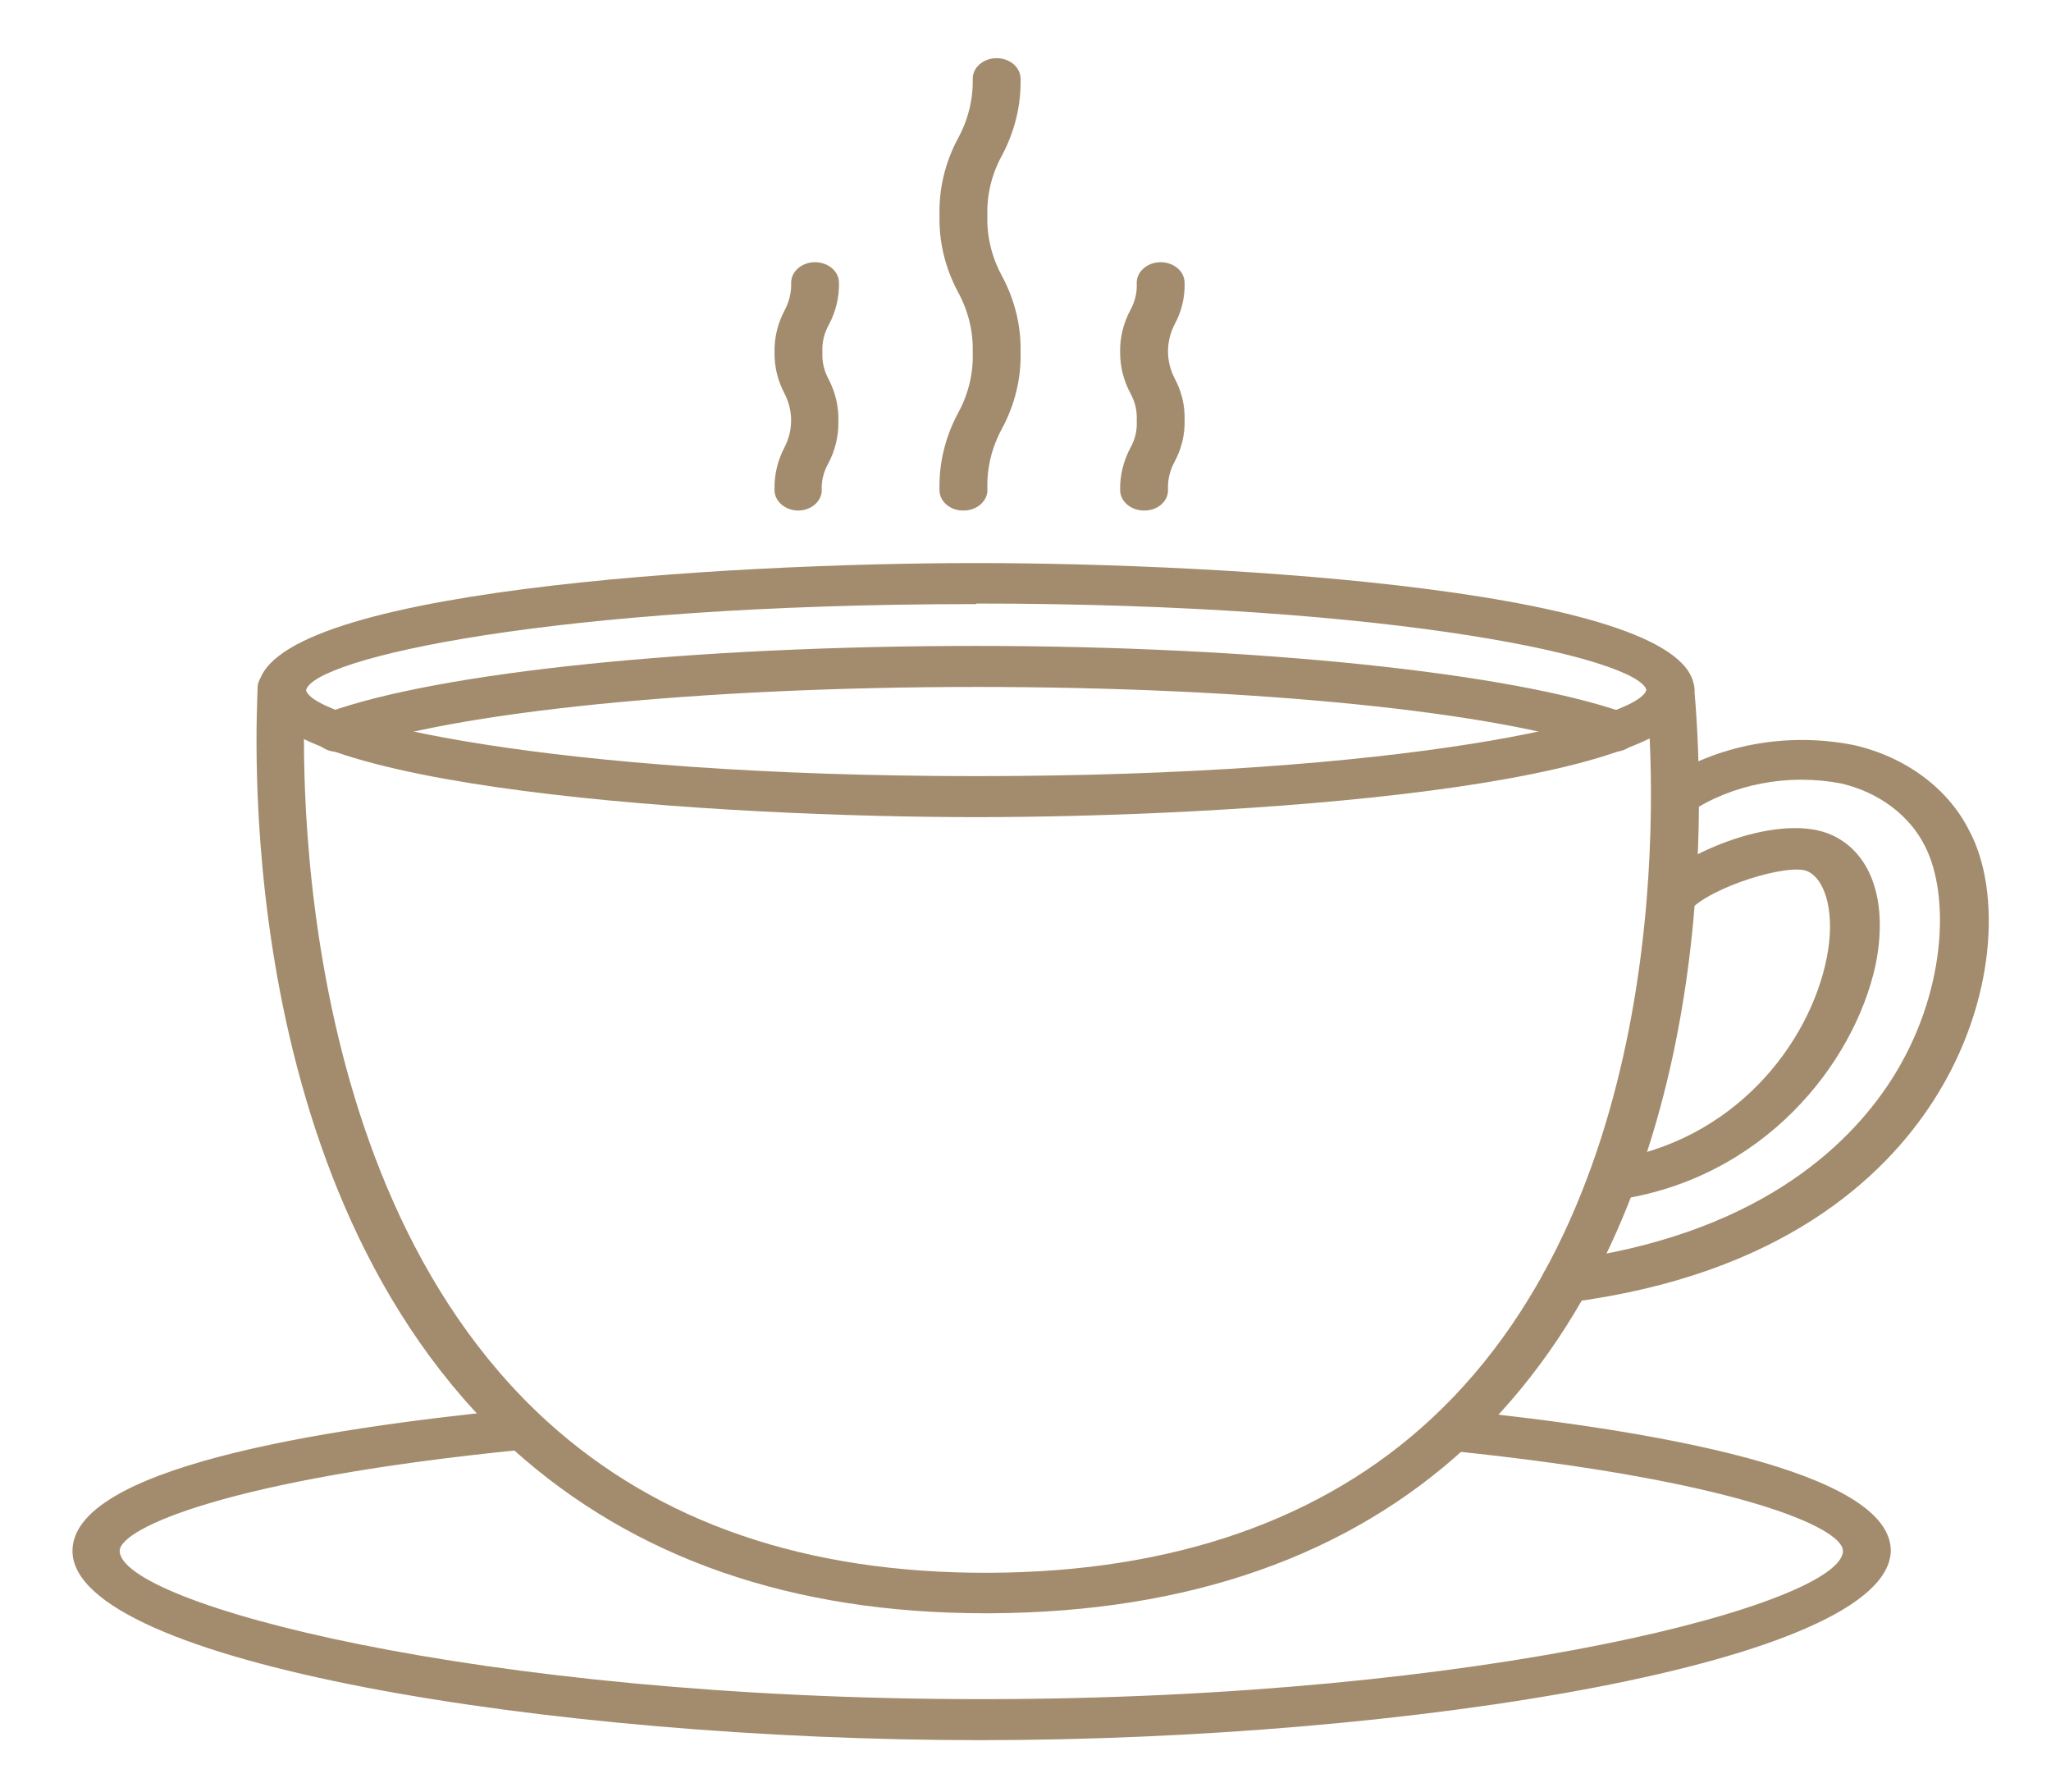
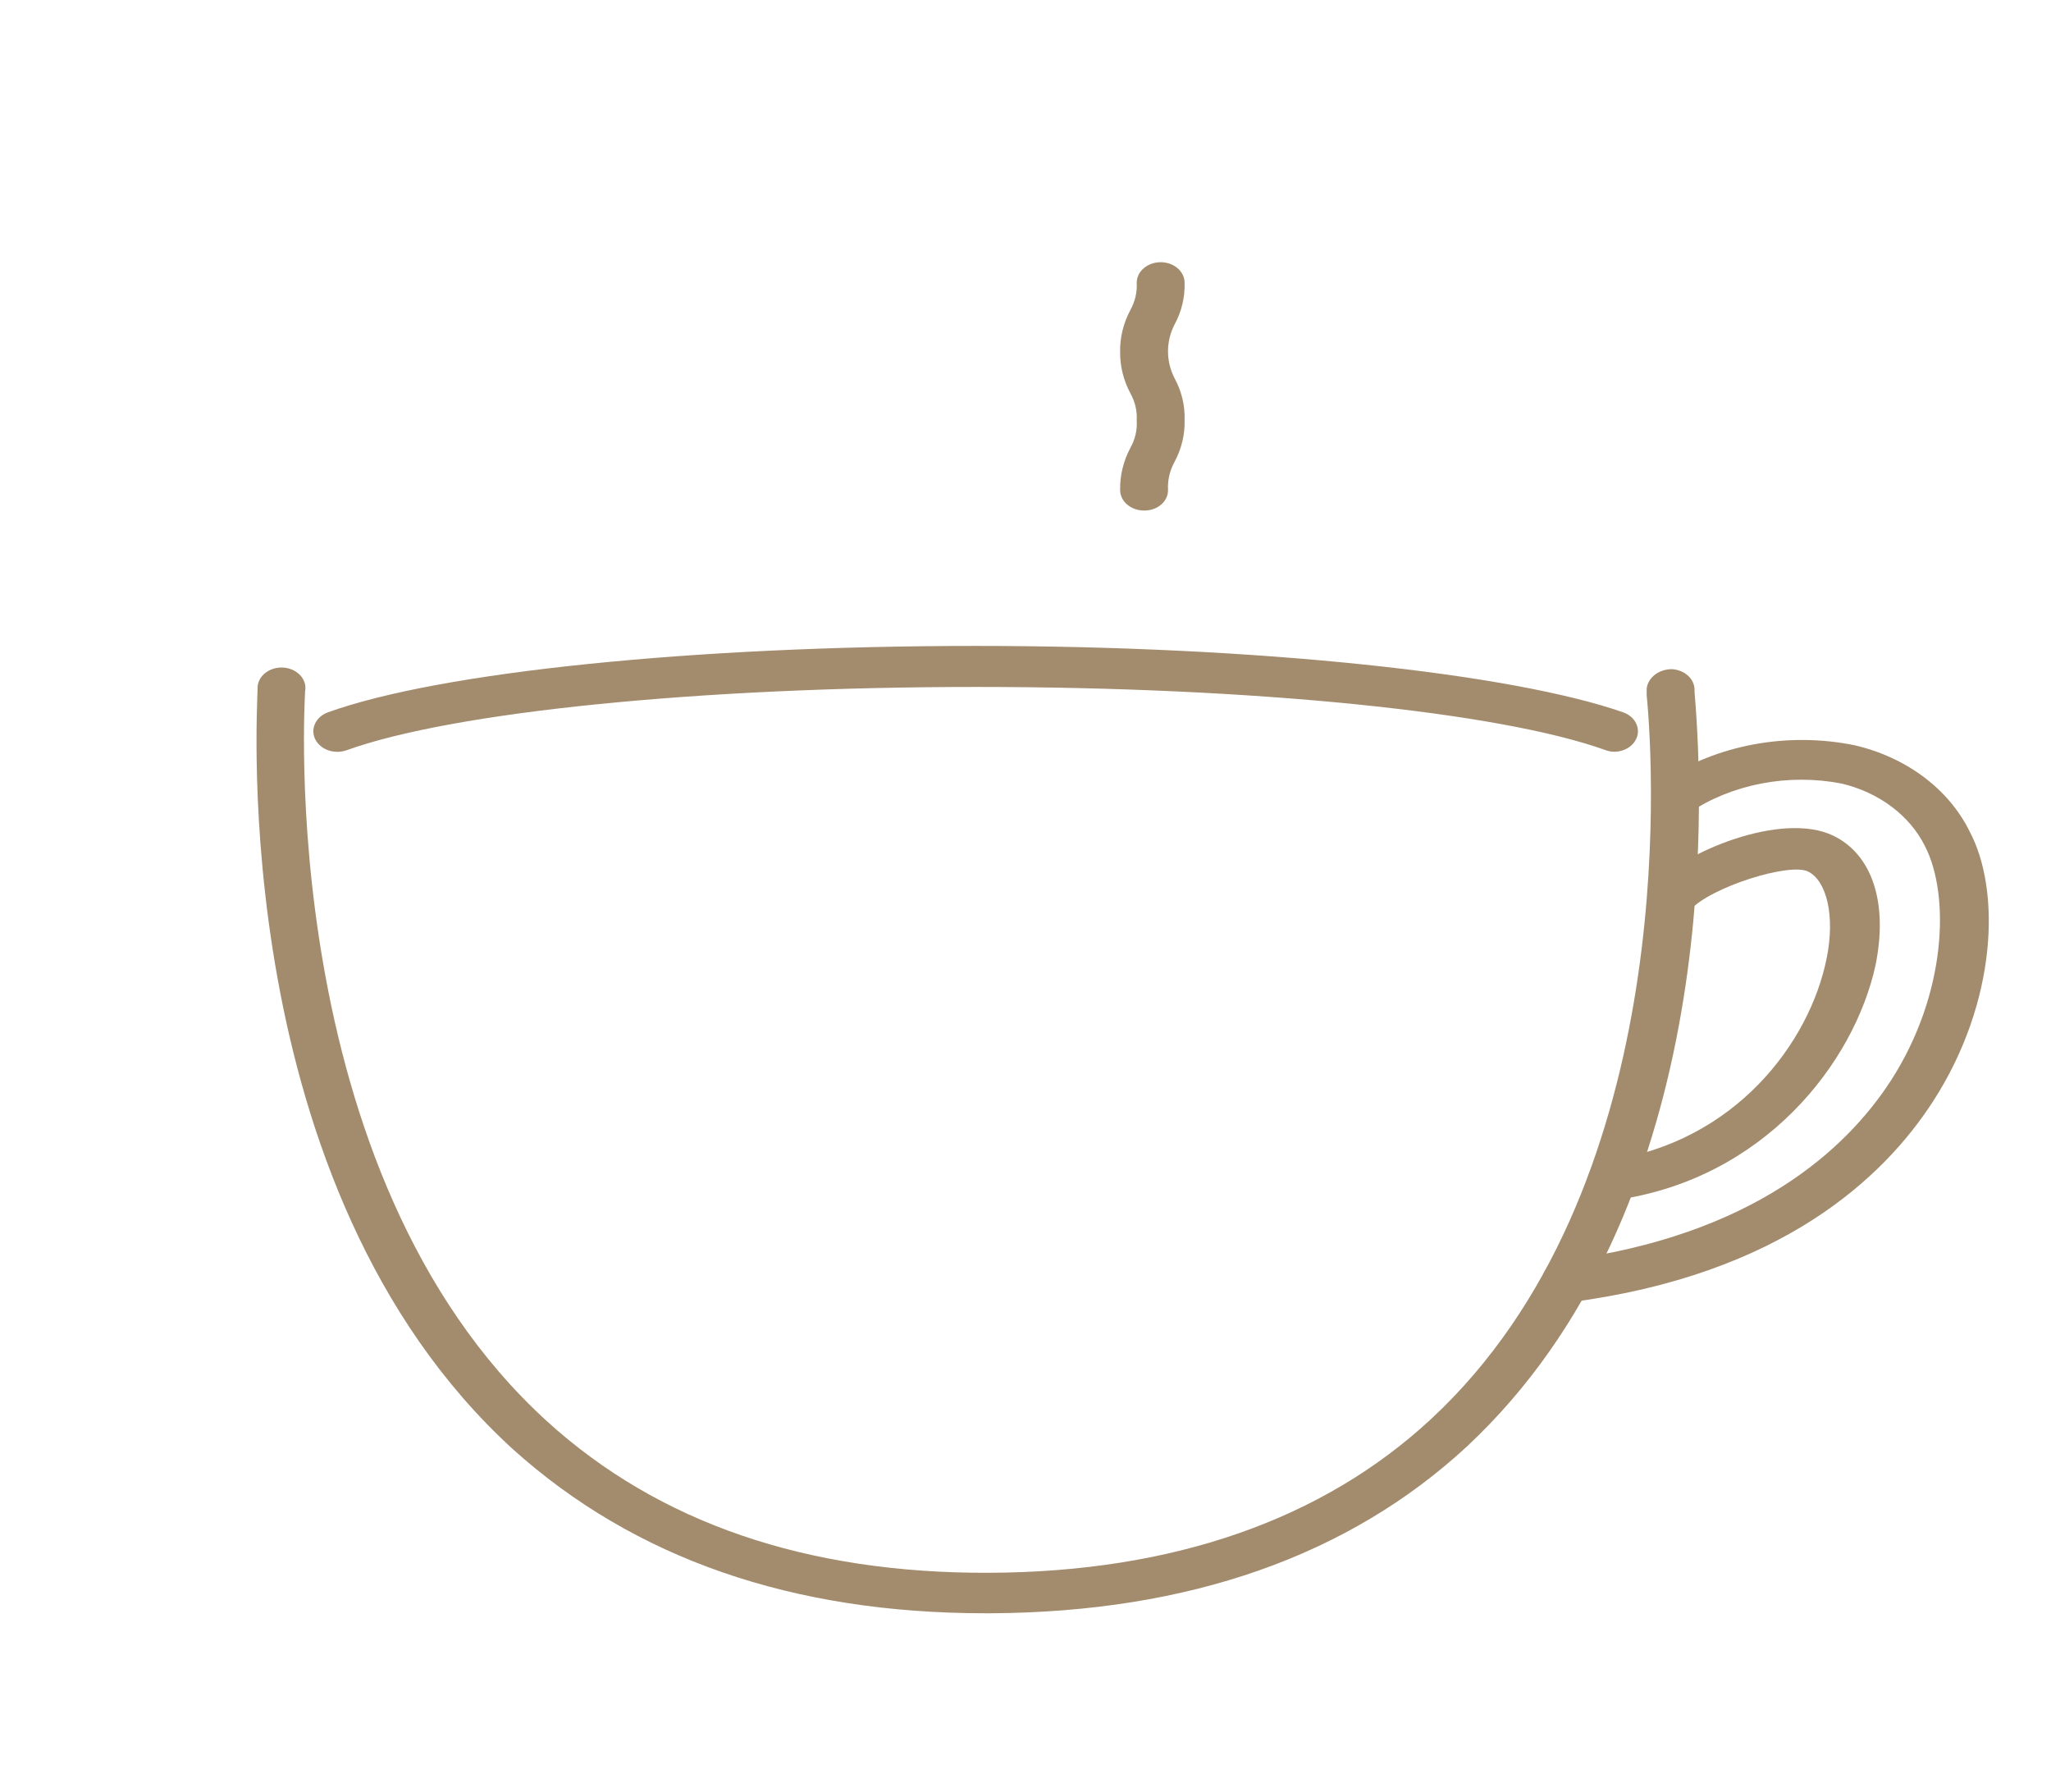
<svg xmlns="http://www.w3.org/2000/svg" width="79" height="69" viewBox="0 0 79 69" fill="none">
-   <path d="M37.602 31.47C28.039 31.47 9.945 30.416 9.945 26.572C9.945 22.727 28.039 21.685 37.602 21.685C47.165 21.685 65.258 22.738 65.258 26.572C65.258 30.406 47.165 31.47 37.602 31.47ZM37.602 23.265C21.168 23.265 12.06 25.371 11.789 26.582C12.06 27.73 21.168 29.89 37.602 29.89C54.036 29.89 63.119 27.73 63.414 26.572C63.119 25.392 54.011 23.244 37.602 23.244V23.265Z" fill="#A38C6D" />
  <path d="M62.197 28.952C62.075 28.953 61.953 28.931 61.841 28.889C57.736 27.415 48.271 26.456 37.614 26.456C26.957 26.456 17.468 27.415 13.363 28.889C13.251 28.931 13.131 28.953 13.01 28.955C12.889 28.956 12.768 28.938 12.655 28.9C12.542 28.861 12.439 28.805 12.351 28.732C12.264 28.66 12.194 28.574 12.146 28.478C12.097 28.383 12.071 28.28 12.069 28.176C12.067 28.072 12.089 27.969 12.133 27.872C12.178 27.775 12.244 27.687 12.329 27.612C12.413 27.537 12.514 27.477 12.625 27.436C16.939 25.877 26.736 24.876 37.589 24.876C48.443 24.876 58.215 25.929 62.529 27.436C62.724 27.507 62.885 27.634 62.984 27.794C63.082 27.955 63.114 28.14 63.072 28.318C63.03 28.497 62.917 28.657 62.754 28.772C62.59 28.888 62.385 28.951 62.173 28.952H62.197Z" fill="#A38C6D" />
  <path d="M37.958 62.131C30.509 62.131 24.437 60.024 19.754 55.811C8.692 45.71 9.921 27.299 9.921 26.519C9.917 26.409 9.941 26.3 9.989 26.198C10.038 26.096 10.111 26.004 10.204 25.928C10.296 25.852 10.406 25.793 10.527 25.756C10.648 25.718 10.776 25.702 10.904 25.709C11.032 25.717 11.157 25.747 11.271 25.798C11.384 25.849 11.484 25.92 11.564 26.006C11.644 26.093 11.702 26.192 11.735 26.298C11.767 26.405 11.773 26.516 11.752 26.625C11.752 26.814 10.523 45.131 21.069 54.737C25.372 58.644 31.05 60.603 38.118 60.572C45.186 60.54 50.95 58.529 55.13 54.642C64.57 45.879 63.734 29.89 63.426 26.772C63.426 26.625 63.426 26.53 63.426 26.519C63.451 26.312 63.566 26.119 63.748 25.981C63.93 25.843 64.166 25.768 64.41 25.771C64.638 25.787 64.852 25.874 65.011 26.015C65.17 26.157 65.262 26.344 65.27 26.54V26.656C65.664 31.196 66.192 46.669 56.494 55.716C51.958 59.908 45.812 62.089 38.167 62.131H37.958Z" fill="#A38C6D" />
  <path d="M62.074 46.268C61.857 46.271 61.645 46.206 61.478 46.086C61.311 45.967 61.2 45.799 61.165 45.615C61.144 45.513 61.146 45.408 61.172 45.306C61.199 45.205 61.248 45.109 61.318 45.024C61.387 44.938 61.476 44.866 61.578 44.81C61.681 44.755 61.795 44.717 61.915 44.699C66.831 43.993 69.707 40.159 70.359 36.905C70.691 35.272 70.359 33.924 69.646 33.566C68.933 33.208 65.885 34.166 65.098 35.051C64.95 35.2 64.743 35.298 64.516 35.325C64.29 35.352 64.059 35.307 63.869 35.198C63.772 35.136 63.69 35.058 63.628 34.968C63.567 34.879 63.527 34.779 63.511 34.676C63.495 34.573 63.503 34.468 63.535 34.368C63.567 34.268 63.622 34.174 63.697 34.092C64.791 32.849 68.614 31.217 70.617 32.186C72.117 32.913 72.731 34.777 72.24 37.178C71.416 40.949 67.938 45.415 62.222 46.216L62.074 46.268Z" fill="#A38C6D" />
  <path d="M60.317 50.123C60.095 50.125 59.881 50.058 59.713 49.934C59.546 49.809 59.437 49.637 59.407 49.449C59.386 49.347 59.389 49.243 59.417 49.142C59.444 49.041 59.495 48.946 59.566 48.863C59.637 48.779 59.727 48.709 59.831 48.656C59.934 48.603 60.05 48.568 60.169 48.554C67.544 47.596 71.133 44.246 72.842 41.602C74.981 38.274 75.116 34.472 74.145 32.586C73.855 32.002 73.414 31.482 72.857 31.064C72.299 30.647 71.639 30.342 70.924 30.174C69.911 29.98 68.859 29.98 67.846 30.175C66.832 30.37 65.881 30.754 65.061 31.301C64.866 31.407 64.631 31.447 64.404 31.412C64.176 31.377 63.972 31.27 63.832 31.112C63.705 30.945 63.657 30.743 63.699 30.547C63.74 30.351 63.867 30.177 64.053 30.058C65.088 29.377 66.287 28.901 67.562 28.666C68.838 28.431 70.159 28.443 71.428 28.7C72.409 28.926 73.317 29.341 74.083 29.912C74.85 30.483 75.455 31.196 75.853 31.996C77.083 34.282 76.923 38.59 74.465 42.403C72.559 45.362 68.589 49.102 60.464 50.155L60.317 50.123Z" fill="#A38C6D" />
-   <path d="M37.749 67.018C21.229 67.018 2.792 64.027 2.792 59.729C2.792 56.569 12.146 55.032 20 54.263C20.251 54.26 20.494 54.34 20.678 54.488C20.861 54.635 20.971 54.838 20.983 55.053C20.988 55.153 20.97 55.252 20.929 55.346C20.888 55.44 20.826 55.526 20.745 55.598C20.665 55.671 20.569 55.729 20.462 55.769C20.355 55.809 20.24 55.831 20.123 55.832C8.839 56.949 4.611 58.855 4.611 59.729C4.611 61.731 18.279 65.438 37.798 65.438C57.318 65.438 70.986 61.731 70.986 59.729C70.986 58.834 66.88 57.001 55.867 55.874C55.747 55.862 55.631 55.829 55.525 55.778C55.42 55.727 55.327 55.659 55.252 55.577C55.177 55.496 55.122 55.402 55.089 55.302C55.057 55.202 55.047 55.098 55.062 54.995C55.077 54.892 55.115 54.792 55.174 54.702C55.233 54.611 55.313 54.532 55.408 54.468C55.504 54.404 55.613 54.356 55.73 54.328C55.846 54.3 55.968 54.292 56.088 54.305C63.721 55.084 72.83 56.654 72.83 59.729C72.719 64.027 54.294 67.018 37.749 67.018Z" fill="#A38C6D" />
-   <path d="M37.11 19.662C36.989 19.664 36.868 19.644 36.755 19.605C36.643 19.566 36.54 19.508 36.455 19.434C36.369 19.36 36.301 19.273 36.255 19.176C36.209 19.08 36.187 18.977 36.188 18.872C36.161 17.86 36.4 16.856 36.889 15.934C37.298 15.194 37.496 14.382 37.467 13.564C37.49 12.757 37.292 11.956 36.889 11.226C36.402 10.307 36.163 9.306 36.188 8.297C36.16 7.282 36.399 6.274 36.889 5.348C37.288 4.625 37.486 3.831 37.467 3.031C37.467 2.822 37.564 2.621 37.736 2.472C37.909 2.324 38.144 2.241 38.388 2.241C38.633 2.241 38.867 2.324 39.04 2.472C39.213 2.621 39.31 2.822 39.31 3.031C39.333 4.047 39.089 5.055 38.597 5.98C38.2 6.704 38.006 7.498 38.032 8.297C38.005 9.104 38.199 9.905 38.597 10.636C39.089 11.553 39.333 12.554 39.31 13.564C39.335 14.577 39.091 15.582 38.597 16.503C38.2 17.23 38.007 18.027 38.032 18.83C38.039 18.938 38.02 19.045 37.976 19.146C37.933 19.246 37.866 19.338 37.78 19.416C37.694 19.494 37.59 19.556 37.475 19.599C37.359 19.641 37.235 19.663 37.11 19.662Z" fill="#A38C6D" />
  <path d="M44.067 19.662C43.823 19.662 43.588 19.579 43.415 19.431C43.242 19.283 43.145 19.082 43.145 18.872C43.135 18.313 43.269 17.759 43.539 17.25C43.723 16.923 43.807 16.56 43.784 16.197C43.806 15.834 43.722 15.472 43.539 15.144C43.275 14.648 43.141 14.109 43.145 13.564C43.133 13.005 43.268 12.45 43.539 11.942C43.72 11.613 43.805 11.252 43.784 10.889C43.784 10.679 43.882 10.478 44.054 10.33C44.227 10.182 44.462 10.098 44.706 10.098C44.951 10.098 45.185 10.182 45.358 10.33C45.531 10.478 45.628 10.679 45.628 10.889C45.646 11.448 45.512 12.004 45.235 12.511C45.072 12.833 44.989 13.181 44.989 13.532C44.989 13.884 45.072 14.231 45.235 14.554C45.512 15.061 45.646 15.616 45.628 16.176C45.645 16.735 45.51 17.291 45.235 17.798C45.057 18.128 44.973 18.488 44.989 18.851C44.994 18.957 44.974 19.063 44.93 19.162C44.885 19.261 44.818 19.351 44.732 19.427C44.645 19.503 44.542 19.563 44.428 19.603C44.313 19.644 44.191 19.664 44.067 19.662Z" fill="#A38C6D" />
-   <path d="M30.78 19.662C30.652 19.665 30.526 19.646 30.408 19.605C30.29 19.564 30.183 19.502 30.094 19.424C30.005 19.346 29.936 19.253 29.891 19.151C29.846 19.048 29.826 18.939 29.833 18.83C29.823 18.271 29.957 17.717 30.227 17.208C30.389 16.887 30.472 16.541 30.472 16.192C30.472 15.842 30.389 15.496 30.227 15.175C29.957 14.67 29.823 14.119 29.833 13.564C29.821 13.005 29.956 12.45 30.227 11.942C30.402 11.612 30.487 11.251 30.473 10.889C30.473 10.679 30.57 10.478 30.742 10.33C30.915 10.182 31.15 10.098 31.394 10.098C31.639 10.098 31.873 10.182 32.046 10.33C32.219 10.478 32.316 10.679 32.316 10.889C32.328 11.448 32.194 12.002 31.923 12.511C31.741 12.839 31.657 13.201 31.677 13.564C31.657 13.927 31.741 14.289 31.923 14.617C32.185 15.127 32.312 15.682 32.292 16.239C32.302 16.798 32.168 17.352 31.898 17.861C31.714 18.189 31.63 18.551 31.652 18.915C31.641 19.11 31.545 19.294 31.384 19.432C31.223 19.57 31.007 19.652 30.78 19.662Z" fill="#A38C6D" />
</svg>